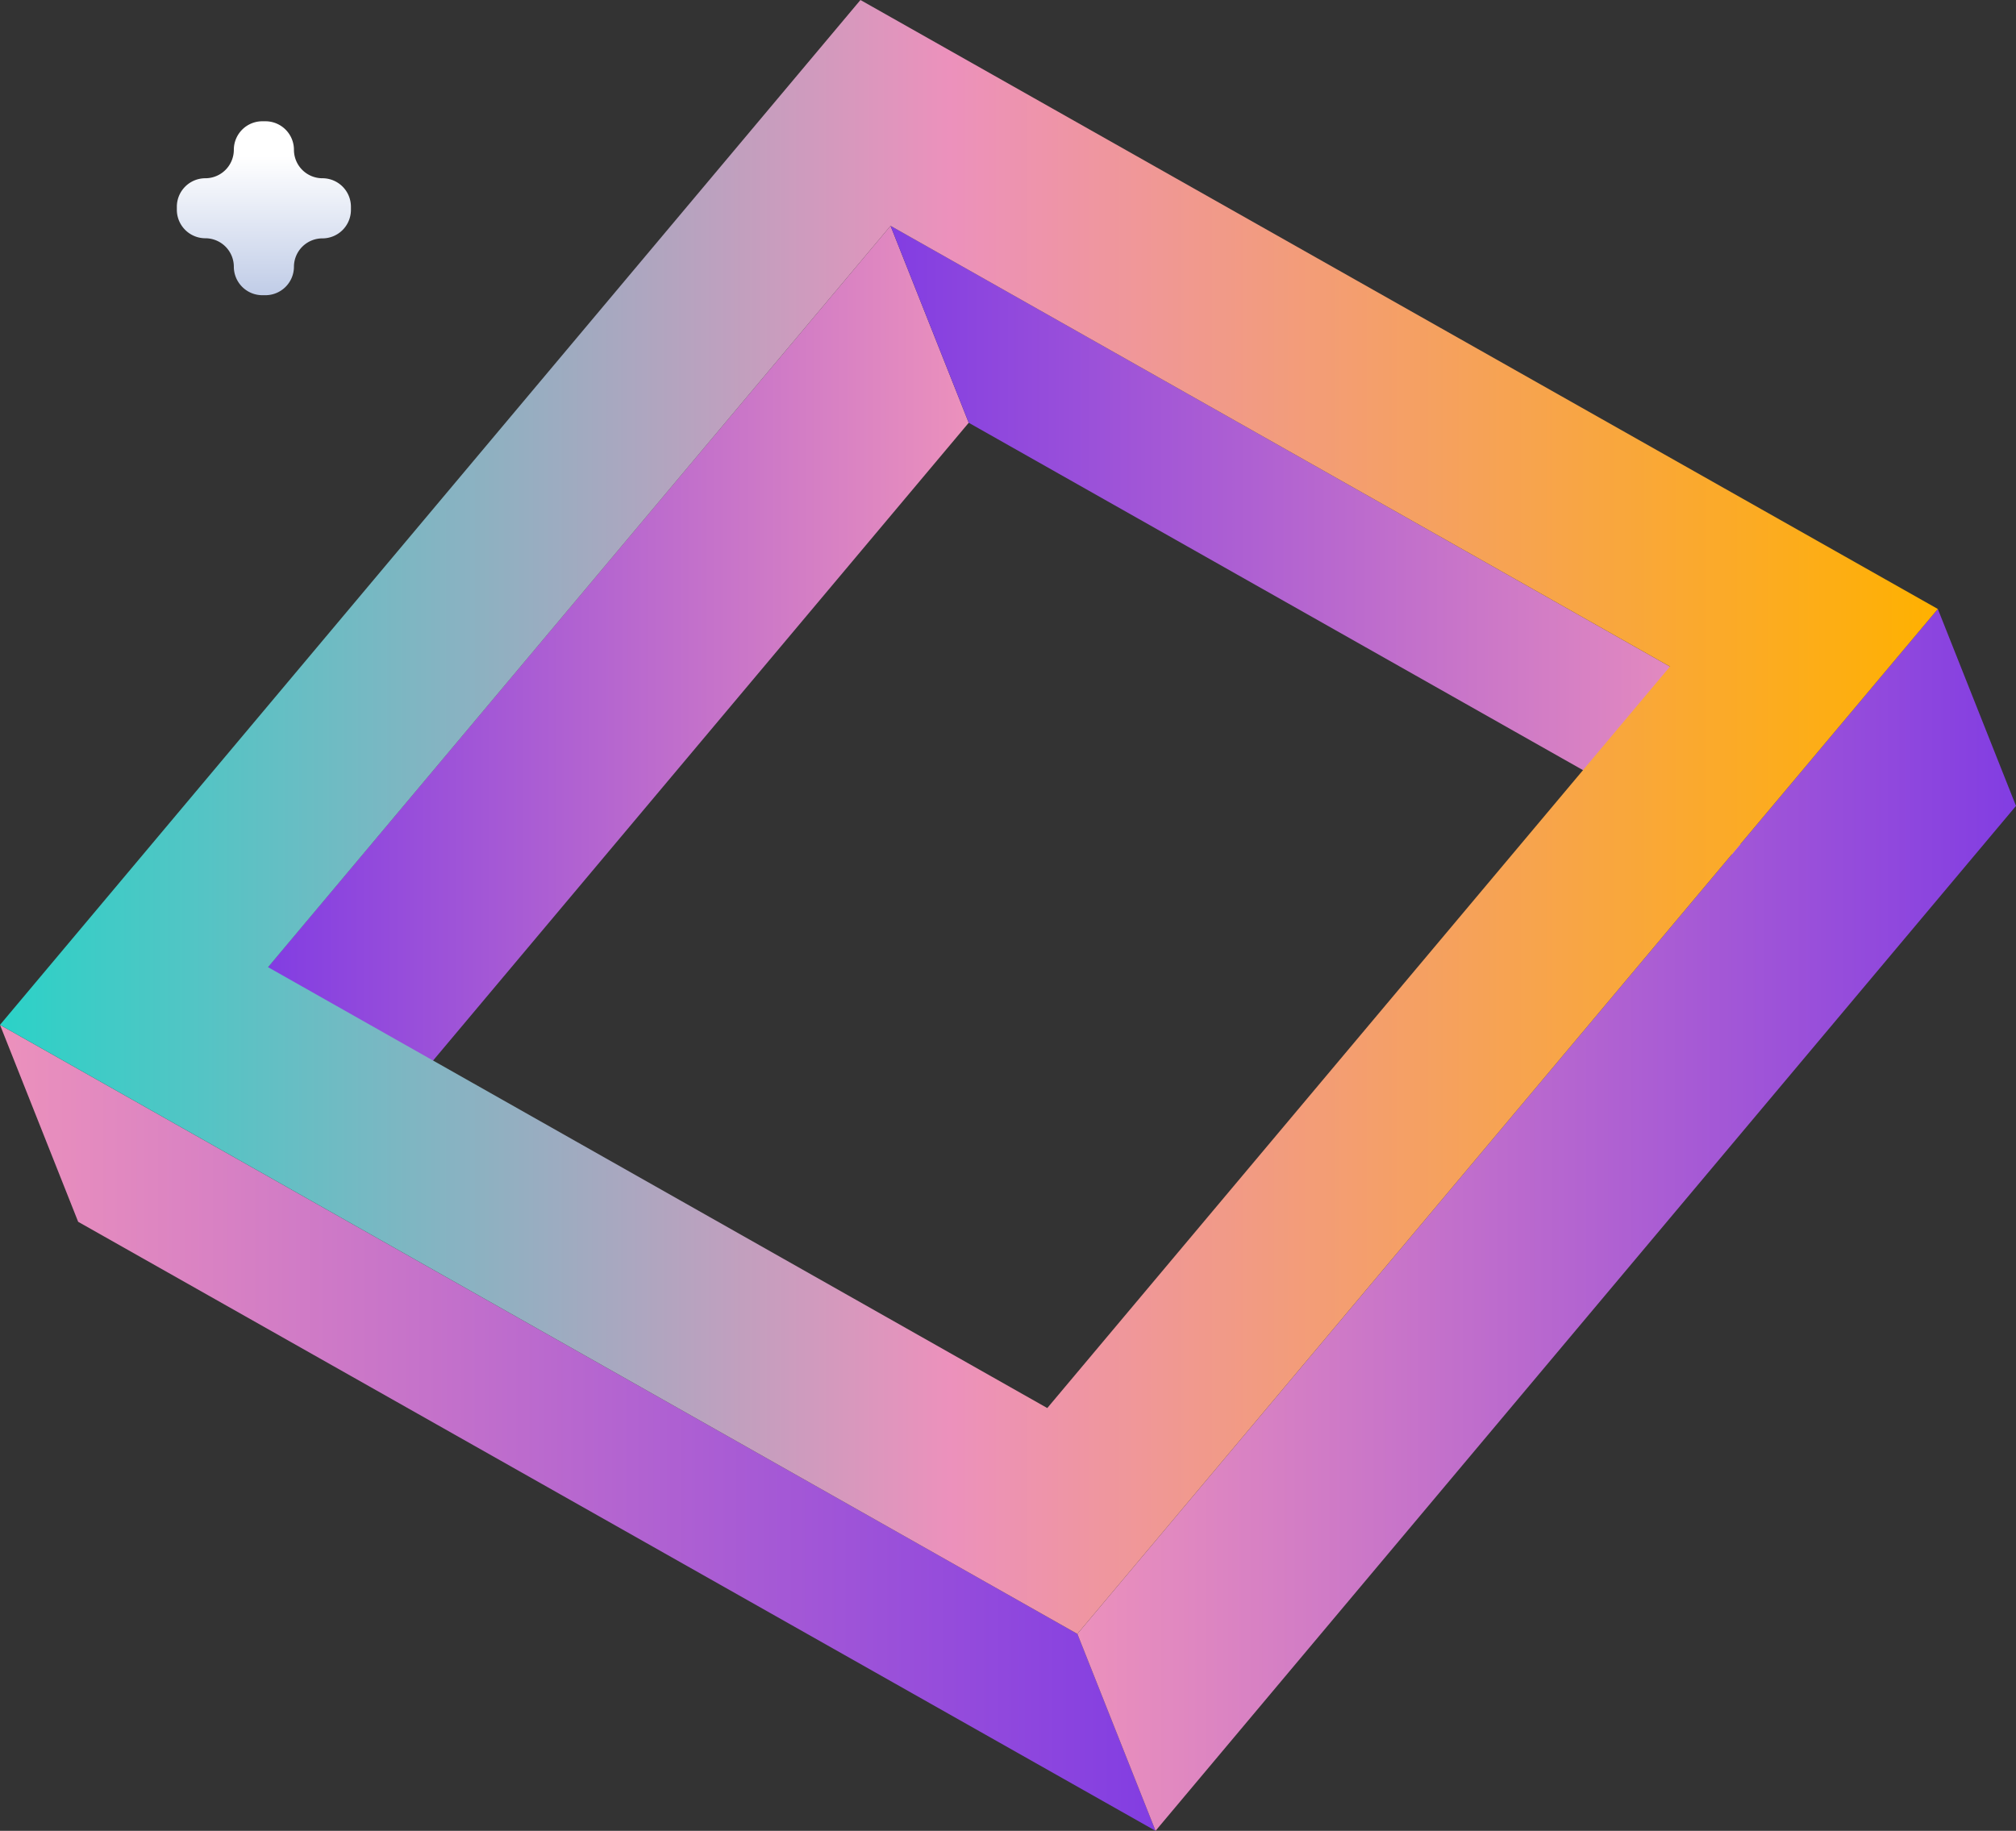
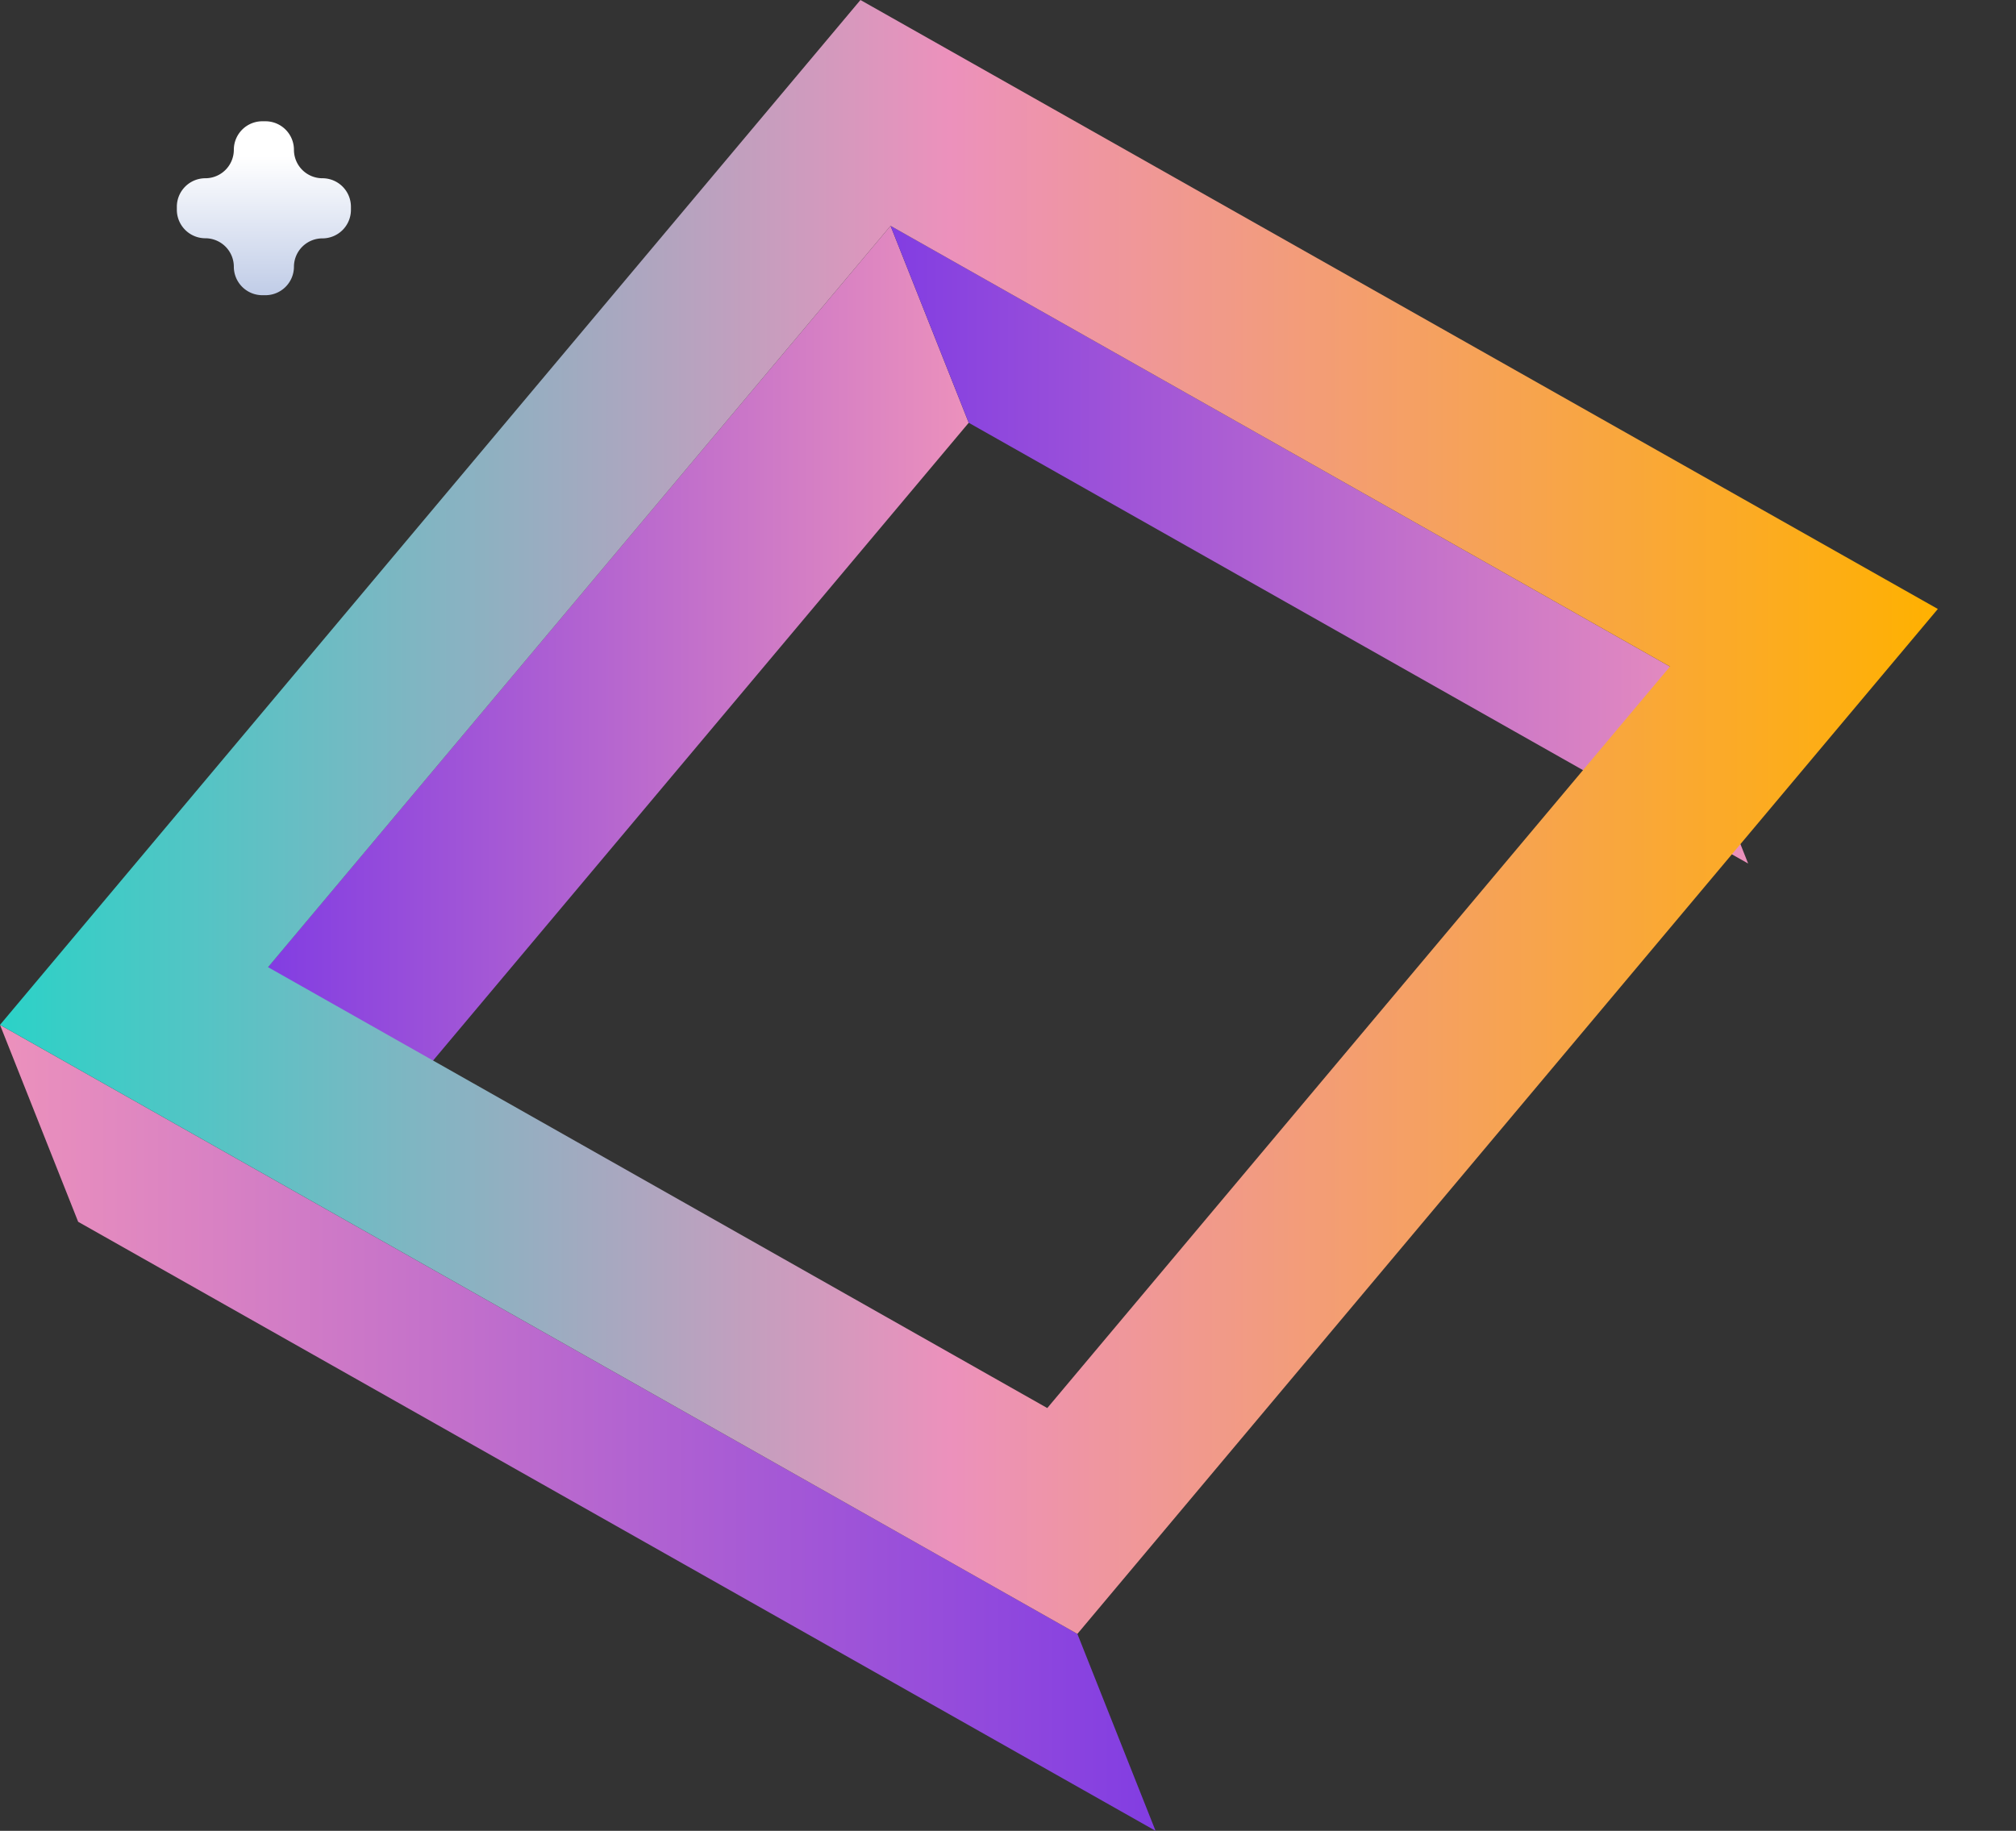
<svg xmlns="http://www.w3.org/2000/svg" xmlns:xlink="http://www.w3.org/1999/xlink" width="518.92" height="471.34" viewBox="0 0 518.92 471.34">
  <rect x="0" y="0" width="518.92" height="471.34" fill="#333333" stroke="none" />
  <defs>
    <linearGradient id="a" x1="68.95" y1="178.93" x2="249.35" y2="178.93" gradientUnits="userSpaceOnUse">
      <stop offset="0" stop-color="#823de2" />
      <stop offset="1" stop-color="#ec91bc" />
    </linearGradient>
    <linearGradient id="b" x1="229.23" y1="140.22" x2="449.97" y2="140.22" xlink:href="#a" />
    <linearGradient id="c" y1="367.59" x2="297.44" y2="367.59" gradientUnits="userSpaceOnUse">
      <stop offset="0" stop-color="#ec91bc" />
      <stop offset="1" stop-color="#823de2" />
    </linearGradient>
    <linearGradient id="d" x1="277.32" y1="314.06" x2="518.92" y2="314.06" xlink:href="#c" />
    <linearGradient id="e" y1="210.32" x2="498.8" y2="210.32" gradientUnits="userSpaceOnUse">
      <stop offset="0" stop-color="#2bd2c7" />
      <stop offset="0.49" stop-color="#ec91bc" />
      <stop offset="1" stop-color="#ffb100" />
    </linearGradient>
    <linearGradient id="f" x1="4663.63" y1="5824.18" x2="4708.44" y2="5824.18" gradientTransform="translate(5892.1 -4632.4) rotate(90)" gradientUnits="userSpaceOnUse">
      <stop offset="0.2" stop-color="#fff" />
      <stop offset="1" stop-color="#c0cce7" />
    </linearGradient>
  </defs>
  <g style="isolation:isolate">
    <polygon points="229.23 58.14 249.35 108.84 89.06 299.73 68.94 249.03 229.23 58.14" style="fill:url(#a)" />
    <polygon points="429.86 171.61 449.97 222.31 249.35 108.84 229.23 58.14 429.86 171.61" style="fill:url(#b)" />
    <polygon points="277.32 420.64 297.44 471.34 20.12 314.55 0 263.85 277.32 420.64" style="fill:url(#c)" />
-     <polygon points="498.8 156.78 518.92 207.48 297.44 471.34 277.32 420.64 498.8 156.78" style="fill:url(#d)" />
    <path d="M221.48,0,498.8,156.78,277.32,420.64,0,263.85Zm48.09,362.5L429.85,171.61,229.23,58.14,69,249,269.57,362.5" style="fill:url(#e)" />
  </g>
-   <path d="M75.66,68.7h0A7.33,7.33,0,0,1,83,61.37h0A7.34,7.34,0,0,0,90.33,54v-.8A7.34,7.34,0,0,0,83,45.89h0a7.33,7.33,0,0,1-7.34-7.33h0a7.34,7.34,0,0,0-7.34-7.34h-.8a7.34,7.34,0,0,0-7.33,7.34h0a7.34,7.34,0,0,1-7.34,7.33h0a7.34,7.34,0,0,0-7.33,7.34V54a7.34,7.34,0,0,0,7.33,7.34h0a7.34,7.34,0,0,1,7.34,7.33h0A7.34,7.34,0,0,0,67.52,76h.8A7.34,7.34,0,0,0,75.66,68.7Z" style="fill:url(#f)" />
+   <path d="M75.66,68.7h0A7.33,7.33,0,0,1,83,61.37h0A7.34,7.34,0,0,0,90.33,54v-.8A7.34,7.34,0,0,0,83,45.89h0a7.33,7.33,0,0,1-7.34-7.33h0a7.34,7.34,0,0,0-7.34-7.34h-.8a7.34,7.34,0,0,0-7.33,7.34h0a7.34,7.34,0,0,1-7.34,7.33h0a7.34,7.34,0,0,0-7.33,7.34V54a7.34,7.34,0,0,0,7.33,7.34a7.34,7.34,0,0,1,7.34,7.33h0A7.34,7.34,0,0,0,67.52,76h.8A7.34,7.34,0,0,0,75.66,68.7Z" style="fill:url(#f)" />
</svg>